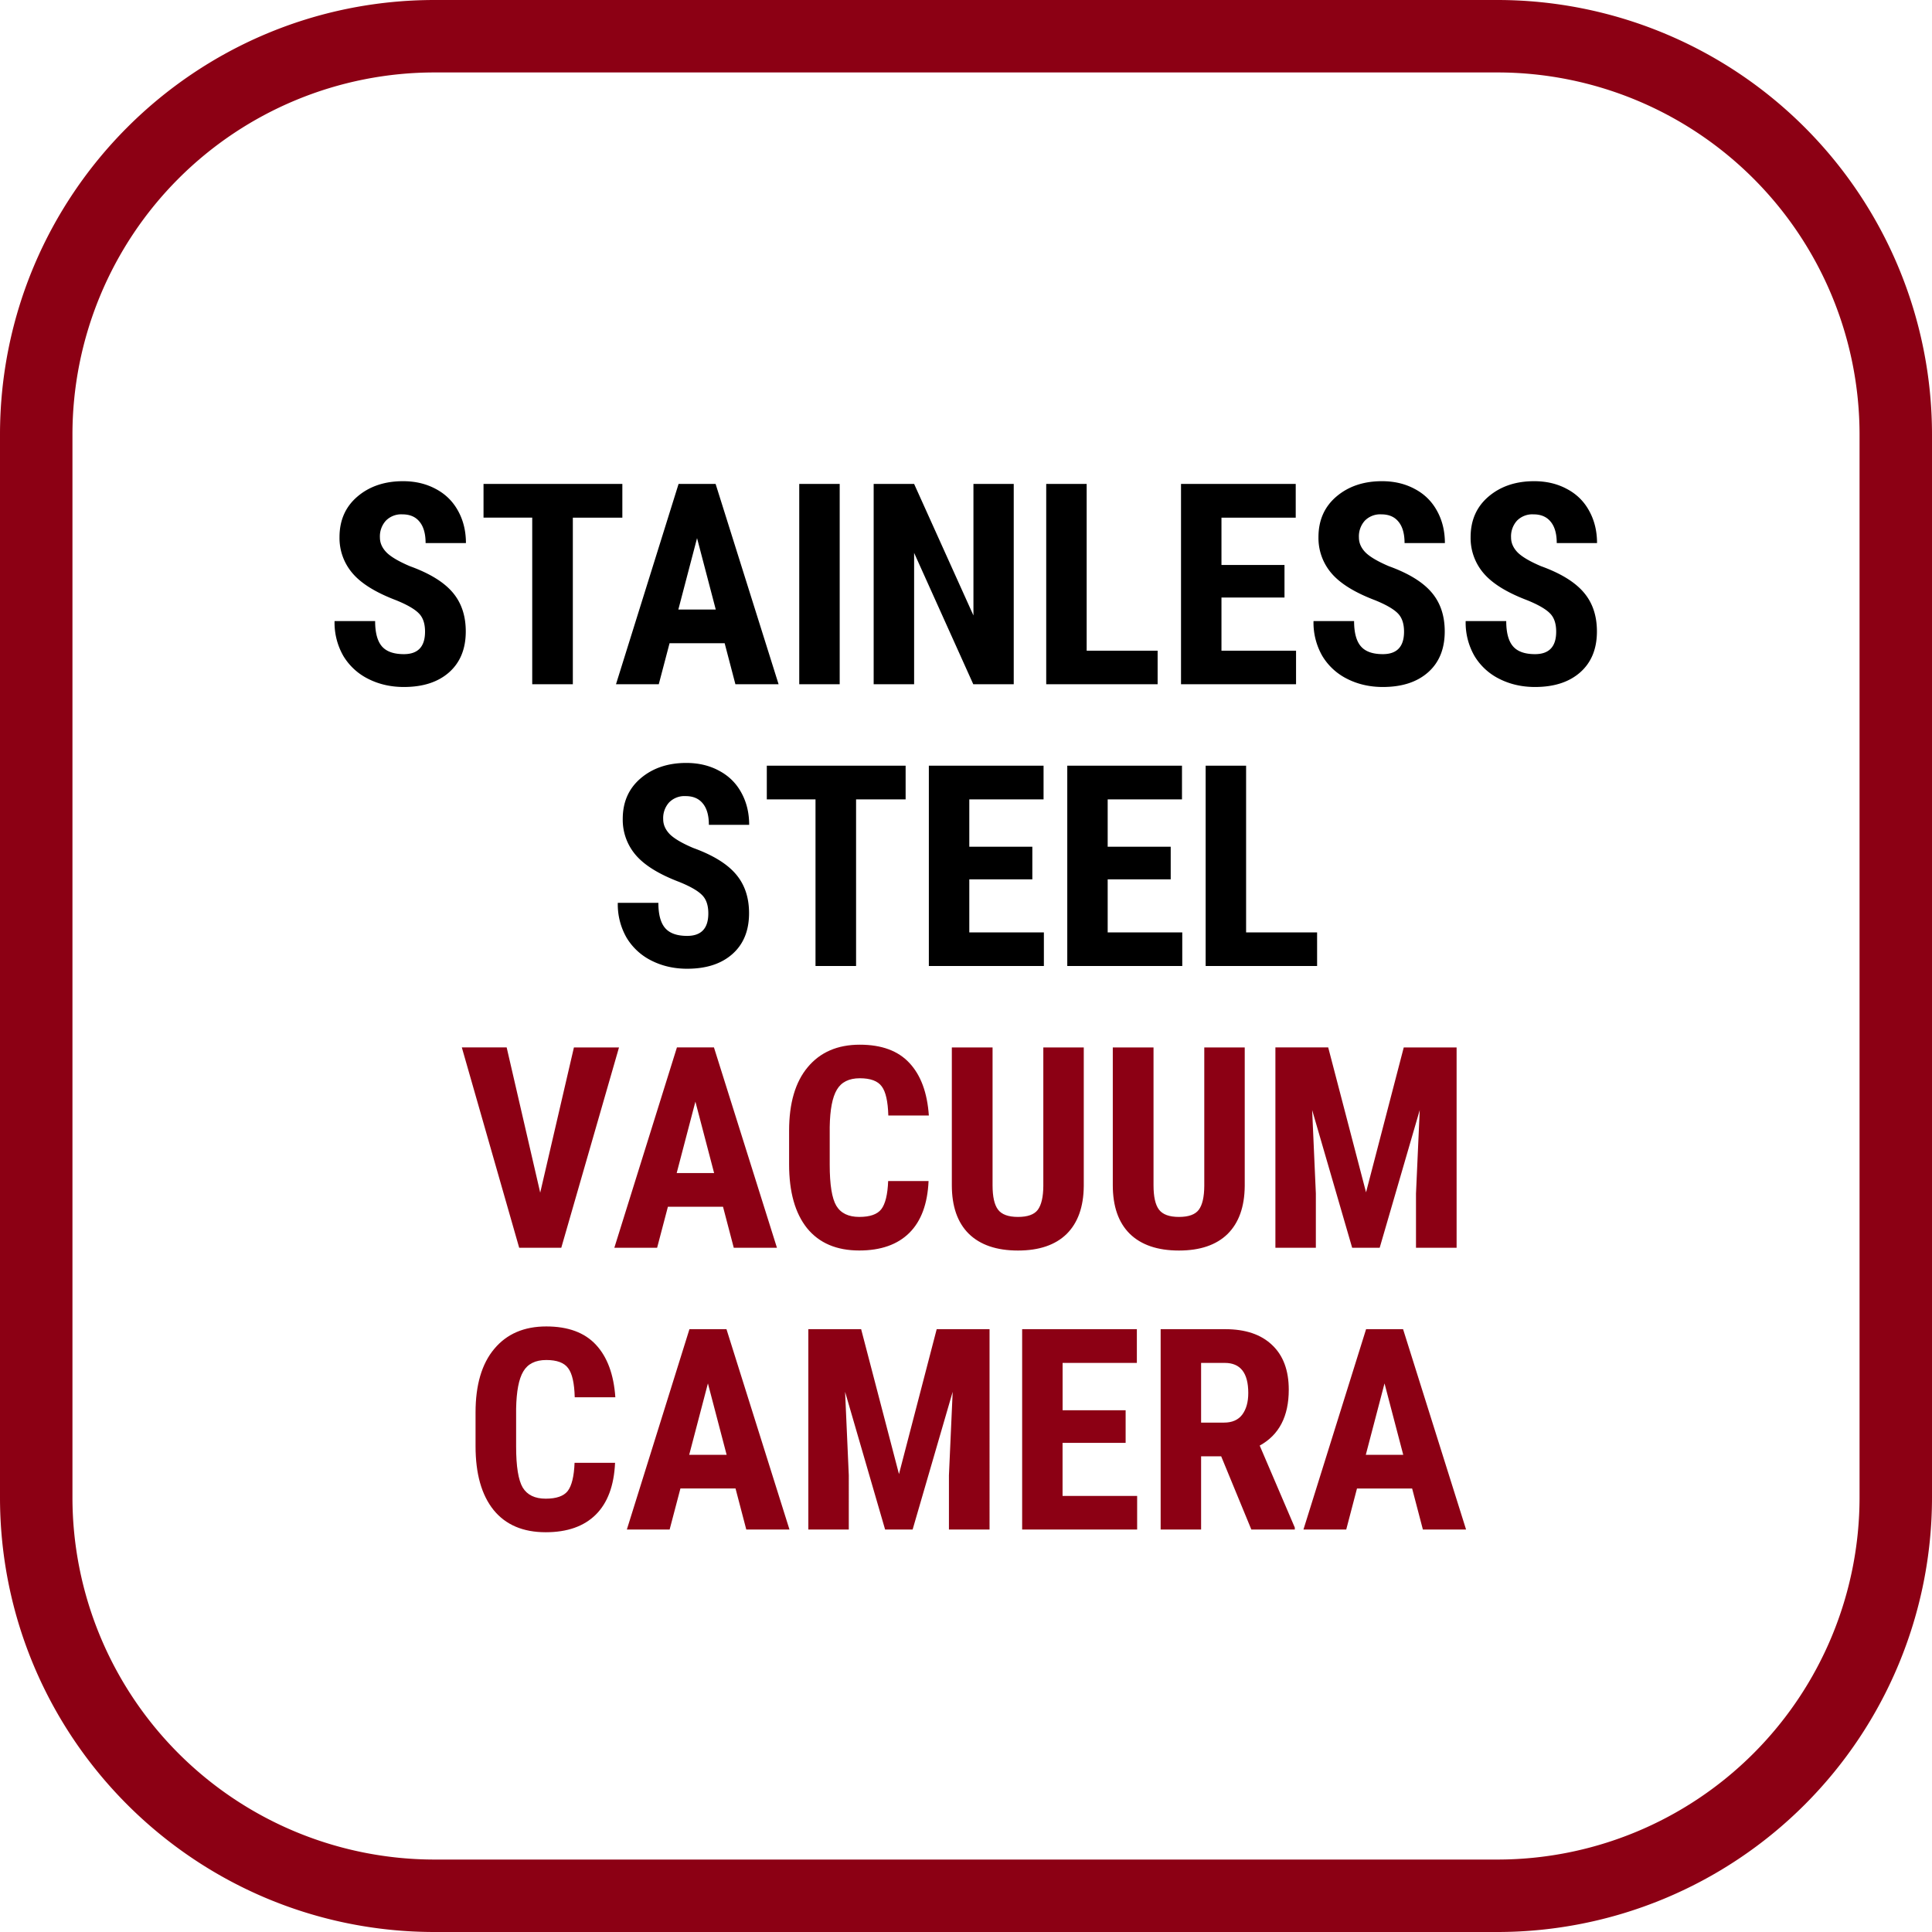
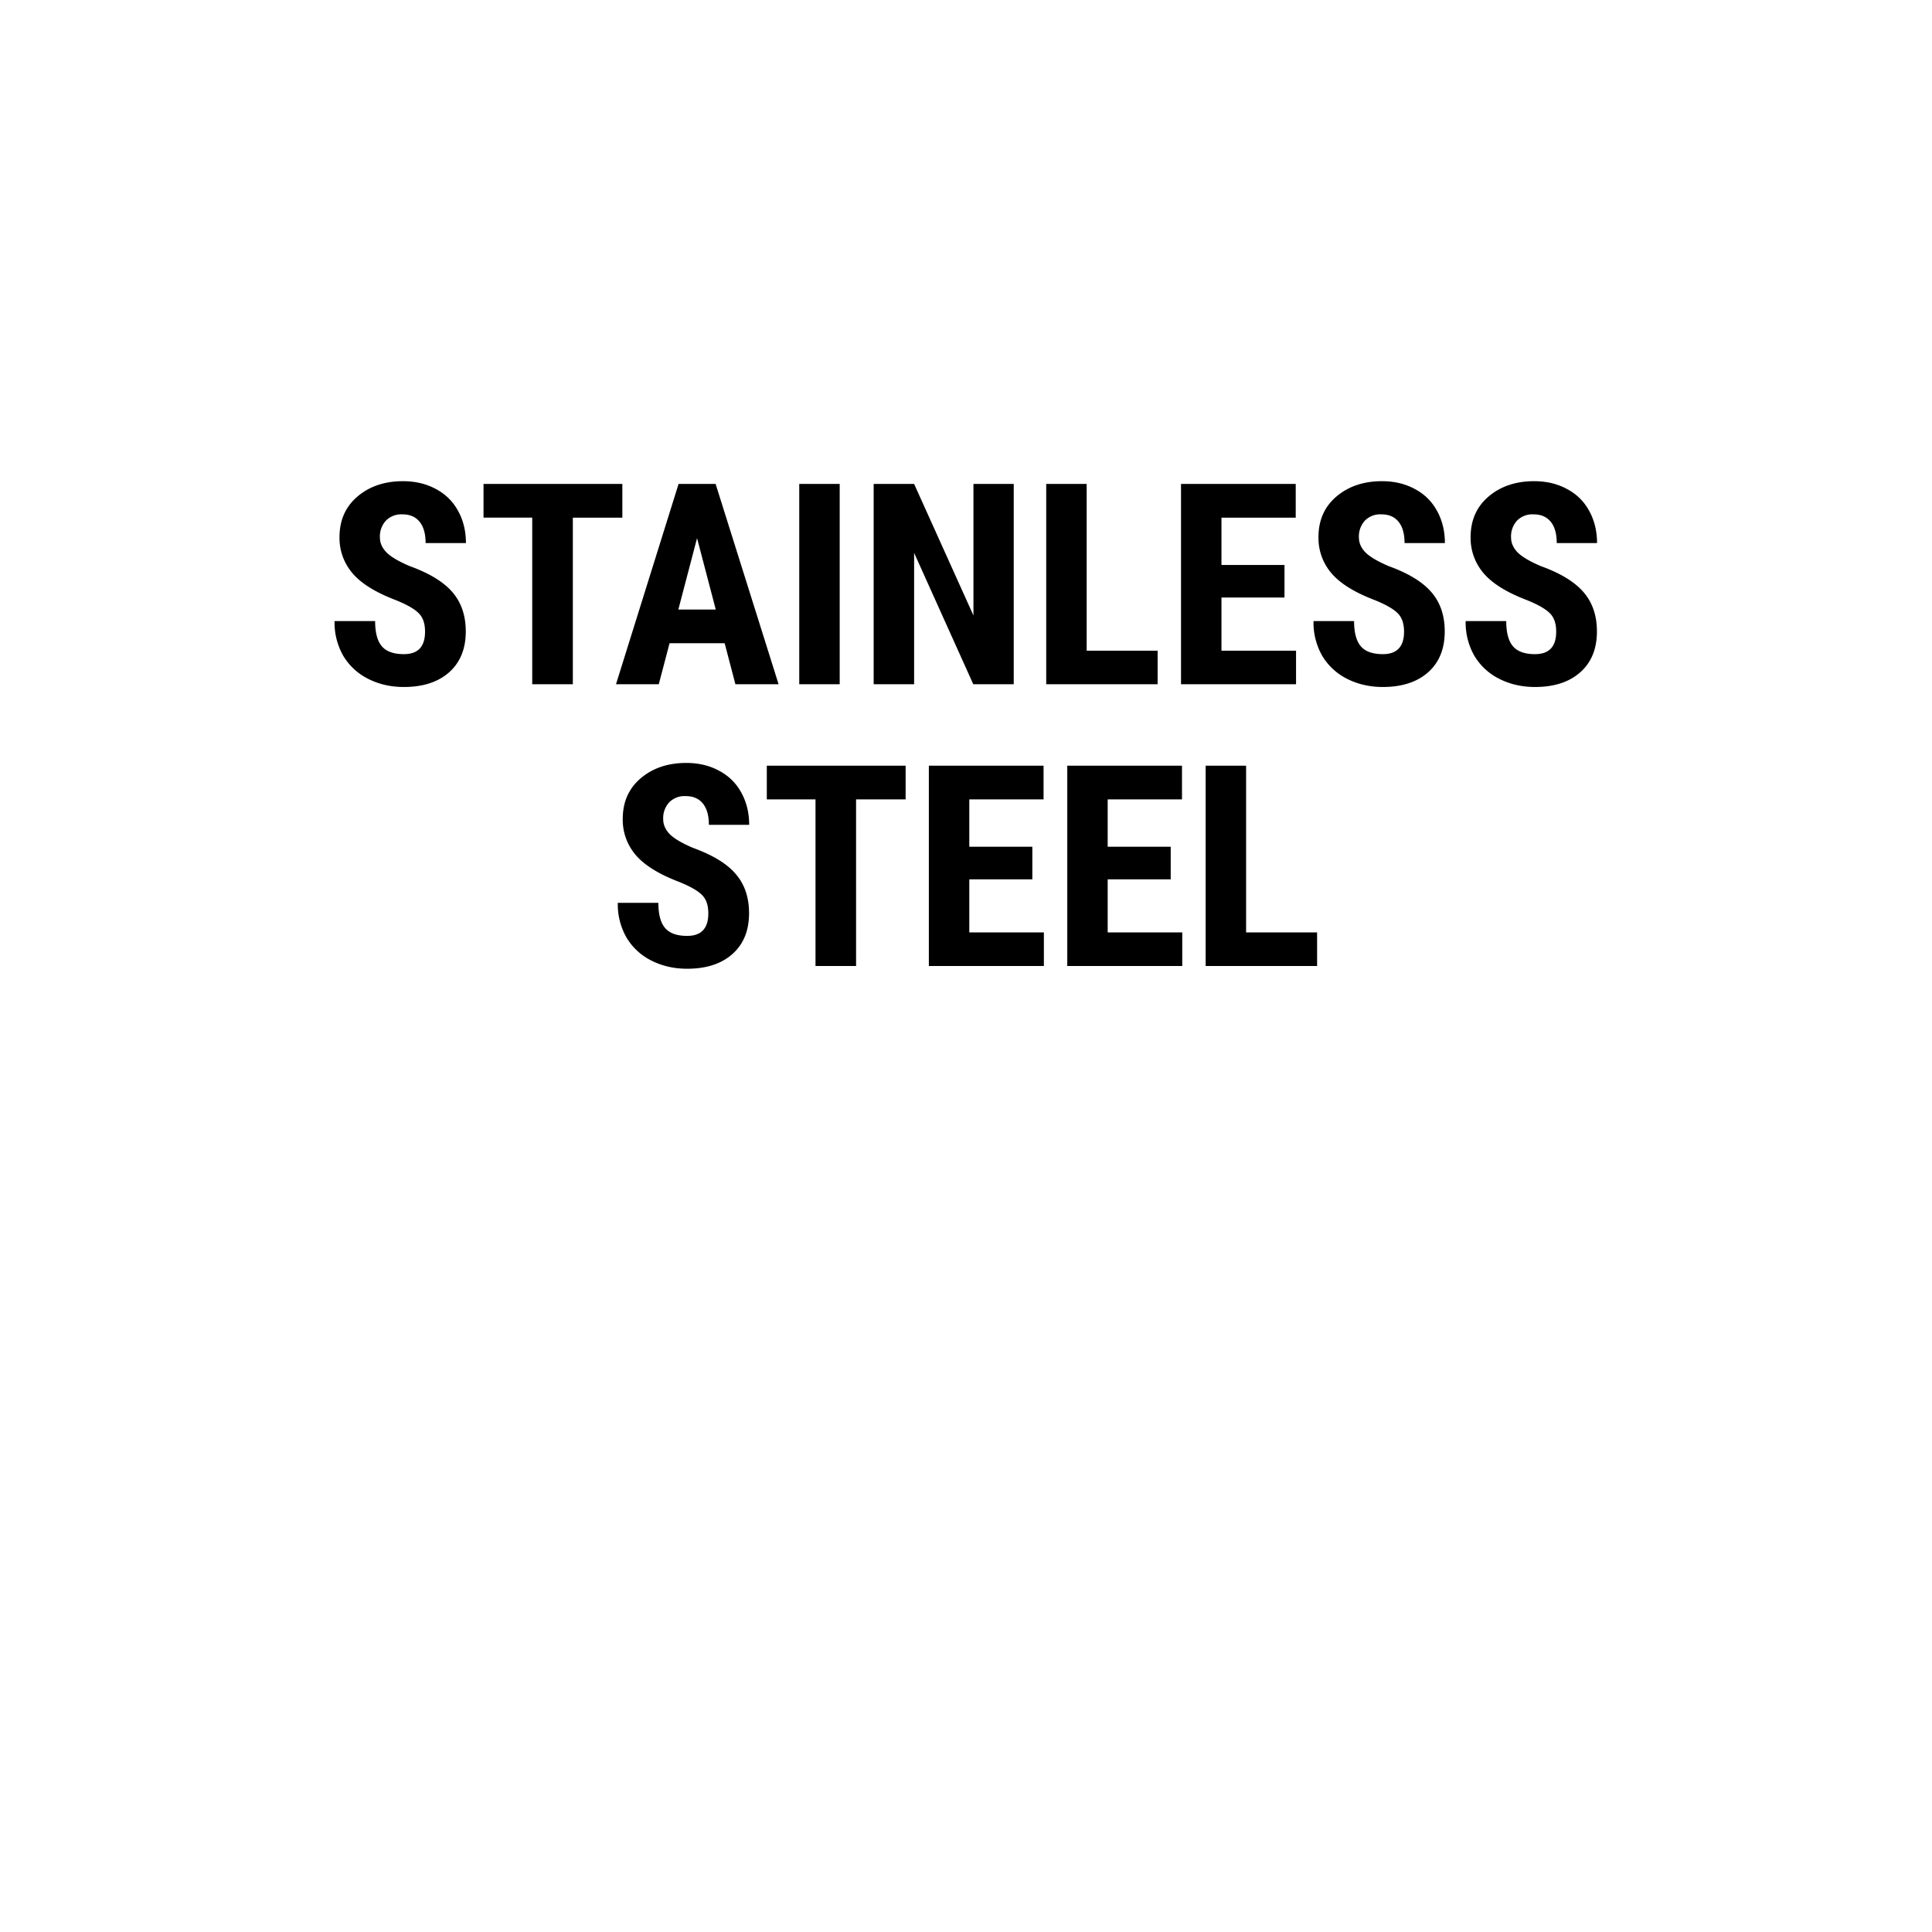
<svg xmlns="http://www.w3.org/2000/svg" width="48" height="48" fill="none" viewBox="0 0 48 48">
  <g clip-path="url(#a)">
-     <path fill="#8C0014" d="M37.2 1.8a9 9 0 0 1 9 9v26.4a9 9 0 0 1-9 9H10.8a9 9 0 0 1-9-9V10.8a9 9 0 0 1 9-9h26.4Zm0-1.8H10.8C4.835 0 0 4.835 0 10.8v26.4C0 43.165 4.835 48 10.8 48h26.4A10.8 10.8 0 0 0 48 37.2V10.8A10.8 10.8 0 0 0 37.2 0Z" />
    <path fill="#000" d="M10.56 15.694c0-.203-.052-.355-.157-.458-.102-.104-.29-.213-.564-.324-.499-.19-.858-.41-1.076-.664a1.342 1.342 0 0 1-.328-.902c0-.42.148-.755.444-1.008.298-.255.677-.383 1.135-.383.305 0 .577.065.817.195.239.127.422.309.55.543.13.235.195.502.195.8h-1.002c0-.232-.05-.409-.15-.53-.098-.123-.24-.184-.427-.184a.534.534 0 0 0-.41.157.579.579 0 0 0-.148.417c0 .137.055.26.165.373.109.109.303.223.58.341.486.176.838.391 1.057.646.22.256.331.58.331.975 0 .432-.138.77-.413 1.015-.276.244-.65.365-1.125.365-.321 0-.614-.066-.878-.198a1.498 1.498 0 0 1-.622-.567 1.658 1.658 0 0 1-.222-.872H9.32c0 .287.056.496.167.626.112.13.294.195.547.195.351 0 .526-.186.526-.558Zm4.902-2.833h-1.23V17h-1.009v-4.14h-1.21v-.837h3.449v.838Zm2.543 3.12h-1.37L16.367 17h-1.063l1.555-4.977h.92L19.344 17h-1.073l-.267-1.019Zm-1.152-.837h.93l-.465-1.774-.465 1.774ZM20.863 17h-1.006v-4.977h1.005V17Zm4.323 0h-1.005l-1.47-3.264V17h-1.005v-4.977h1.005l1.474 3.268v-3.268h1.001V17Zm1.812-.834h1.763V17h-2.768v-4.977h1.005v4.143Zm4.915-1.32h-1.566v1.32H32.2V17h-2.858v-4.977h2.85v.838h-1.845v1.176h1.566v.81Zm2.97.848c0-.203-.053-.355-.157-.458-.103-.104-.29-.213-.564-.324-.5-.19-.858-.41-1.077-.664a1.342 1.342 0 0 1-.328-.902c0-.42.148-.755.444-1.008.299-.255.677-.383 1.135-.383.305 0 .578.065.817.195.24.127.422.309.55.543.13.235.195.502.195.8h-1.002c0-.232-.05-.409-.15-.53-.098-.123-.24-.184-.427-.184a.534.534 0 0 0-.41.157.579.579 0 0 0-.147.417c0 .137.054.26.164.373.11.109.303.223.58.341.486.176.838.391 1.057.646.221.256.331.58.331.975 0 .432-.137.77-.413 1.015-.276.244-.65.365-1.125.365-.32 0-.614-.066-.878-.198a1.497 1.497 0 0 1-.622-.567 1.657 1.657 0 0 1-.222-.872h1.008c0 .287.056.496.168.626.111.13.293.195.546.195.351 0 .527-.186.527-.558Zm3.78 0c0-.203-.052-.355-.157-.458-.103-.104-.29-.213-.564-.324-.5-.19-.858-.41-1.077-.664a1.343 1.343 0 0 1-.328-.902c0-.42.148-.755.444-1.008.299-.255.677-.383 1.135-.383.306 0 .578.065.817.195.24.127.423.309.55.543.13.235.195.502.195.8h-1.001c0-.232-.05-.409-.15-.53-.099-.123-.241-.184-.428-.184a.534.534 0 0 0-.41.157.579.579 0 0 0-.147.417c0 .137.055.26.164.373.11.109.303.223.581.341.486.176.837.391 1.056.646.221.256.332.58.332.975 0 .432-.138.77-.414 1.015-.276.244-.65.365-1.124.365-.322 0-.614-.066-.879-.198a1.498 1.498 0 0 1-.622-.567 1.658 1.658 0 0 1-.222-.872h1.008c0 .287.056.496.168.626.111.13.294.195.547.195.35 0 .526-.186.526-.558Zm-21.065 7c0-.203-.052-.355-.157-.458-.103-.105-.29-.213-.564-.324-.5-.19-.858-.41-1.077-.663a1.342 1.342 0 0 1-.328-.903c0-.42.148-.755.444-1.008.299-.255.677-.383 1.135-.383.306 0 .578.065.817.195.24.128.423.309.55.543.13.235.195.502.195.8h-1.001c0-.232-.05-.409-.15-.53-.099-.123-.241-.184-.428-.184a.534.534 0 0 0-.41.157.579.579 0 0 0-.147.417c0 .137.055.26.164.373.11.109.303.223.581.341.485.176.838.391 1.056.646.221.256.332.58.332.974 0 .433-.138.772-.414 1.016-.275.244-.65.365-1.124.365-.322 0-.614-.066-.879-.198a1.497 1.497 0 0 1-.622-.567 1.658 1.658 0 0 1-.222-.872h1.008c0 .287.056.496.168.626.112.13.294.195.547.195.35 0 .526-.186.526-.558Zm4.902-2.833h-1.231V24h-1.008v-4.14h-1.21v-.837H22.5v.838Zm3.148 1.986h-1.566v1.319h1.853V24h-2.858v-4.977h2.85v.838h-1.845v1.176h1.566v.81Zm3.438 0H27.52v1.319h1.853V24h-2.857v-4.977h2.85v.838H27.52v1.176h1.566v.81Zm1.873 1.319h1.764V24h-2.769v-4.977h1.005v4.143Z" />
-     <path fill="#8C0014" d="m13.421 29.633.838-3.61h1.12L13.945 31h-1.046l-1.425-4.977h1.114l.834 3.61Zm4.543.348h-1.37L16.326 31h-1.063l1.555-4.977h.92L19.303 31H18.23l-.267-1.019Zm-1.152-.837h.93l-.465-1.774-.465 1.774Zm6.258.198c-.025.568-.184.997-.478 1.289-.294.291-.709.437-1.244.437-.563 0-.995-.184-1.296-.553-.298-.372-.447-.9-.447-1.586v-.838c0-.683.154-1.21.464-1.579.31-.371.74-.557 1.292-.557.543 0 .954.152 1.234.455.283.303.443.738.482 1.305H22.07c-.01-.35-.064-.592-.164-.724-.098-.135-.28-.202-.544-.202-.269 0-.459.095-.57.284-.112.187-.171.495-.178.926v.94c0 .494.055.834.164 1.018.111.185.302.277.57.277.265 0 .447-.063.547-.191.1-.13.158-.363.171-.7h1.005Zm3.856-3.319v3.446c-.005.517-.147.913-.427 1.19-.28.273-.683.41-1.207.41-.533 0-.941-.14-1.224-.418-.28-.278-.42-.68-.42-1.206v-3.422h1.012v3.425c0 .283.045.485.136.605.091.121.257.181.496.181.24 0 .403-.059.492-.177.089-.121.135-.318.137-.592v-3.442h1.005Zm3.999 0v3.446c-.005.517-.147.913-.427 1.19-.28.273-.683.41-1.207.41-.533 0-.941-.14-1.224-.418-.28-.278-.42-.68-.42-1.206v-3.422h1.012v3.425c0 .283.045.485.136.605.092.121.257.181.496.181.24 0 .403-.059.492-.177.09-.121.135-.318.137-.592v-3.442h1.005Zm2.074 0 .94 3.6.937-3.6h1.313V31H35.18v-1.347l.093-2.074L34.278 31h-.684l-.994-3.421.092 2.074V31h-1.005v-4.977h1.312Zm-17.718 10.32c-.025.567-.185.996-.479 1.288-.294.291-.708.437-1.244.437-.563 0-.995-.184-1.295-.553-.299-.372-.448-.9-.448-1.586v-.838c0-.683.155-1.21.465-1.579.31-.371.74-.557 1.292-.557.542 0 .953.152 1.234.455.282.303.443.738.482 1.305h-1.009c-.009-.35-.063-.592-.164-.724-.098-.135-.279-.202-.543-.202-.27 0-.46.095-.571.284-.112.187-.17.495-.178.926v.94c0 .494.055.834.164 1.019.112.184.302.276.571.276.264 0 .447-.063.547-.191.1-.13.157-.364.17-.7h1.006Zm2.994.638h-1.37L16.637 38h-1.063l1.555-4.977h.92L19.614 38h-1.073l-.267-1.019Zm-1.152-.837h.93l-.465-1.774-.465 1.774Zm4.272-3.12.94 3.599.937-3.6h1.313V38h-1.009v-1.347l.093-2.074L22.674 38h-.684l-.994-3.421.092 2.074V38h-1.005v-4.977h1.313Zm6.57 2.823h-1.566v1.319h1.853V38h-2.857v-4.977h2.85v.838H26.4v1.176h1.566v.81Zm2.375.335h-.499V38h-1.005v-4.977h1.604c.503 0 .891.131 1.165.393.276.26.414.63.414 1.111 0 .661-.24 1.124-.722 1.388l.872 2.037V38h-1.08l-.749-1.818Zm-.499-.838h.571c.2 0 .351-.066.451-.198.1-.134.15-.313.15-.537 0-.499-.194-.748-.584-.748h-.588v1.483Zm5.243 1.637h-1.37L33.447 38h-1.063l1.556-4.977h.919L36.424 38h-1.073l-.267-1.019Zm-1.151-.837h.93l-.465-1.774-.465 1.774Z" />
  </g>
  <defs>
    <clipPath id="a">
      <path fill="#fff" d="M0 0h48v48H0z" />
    </clipPath>
  </defs>
</svg>